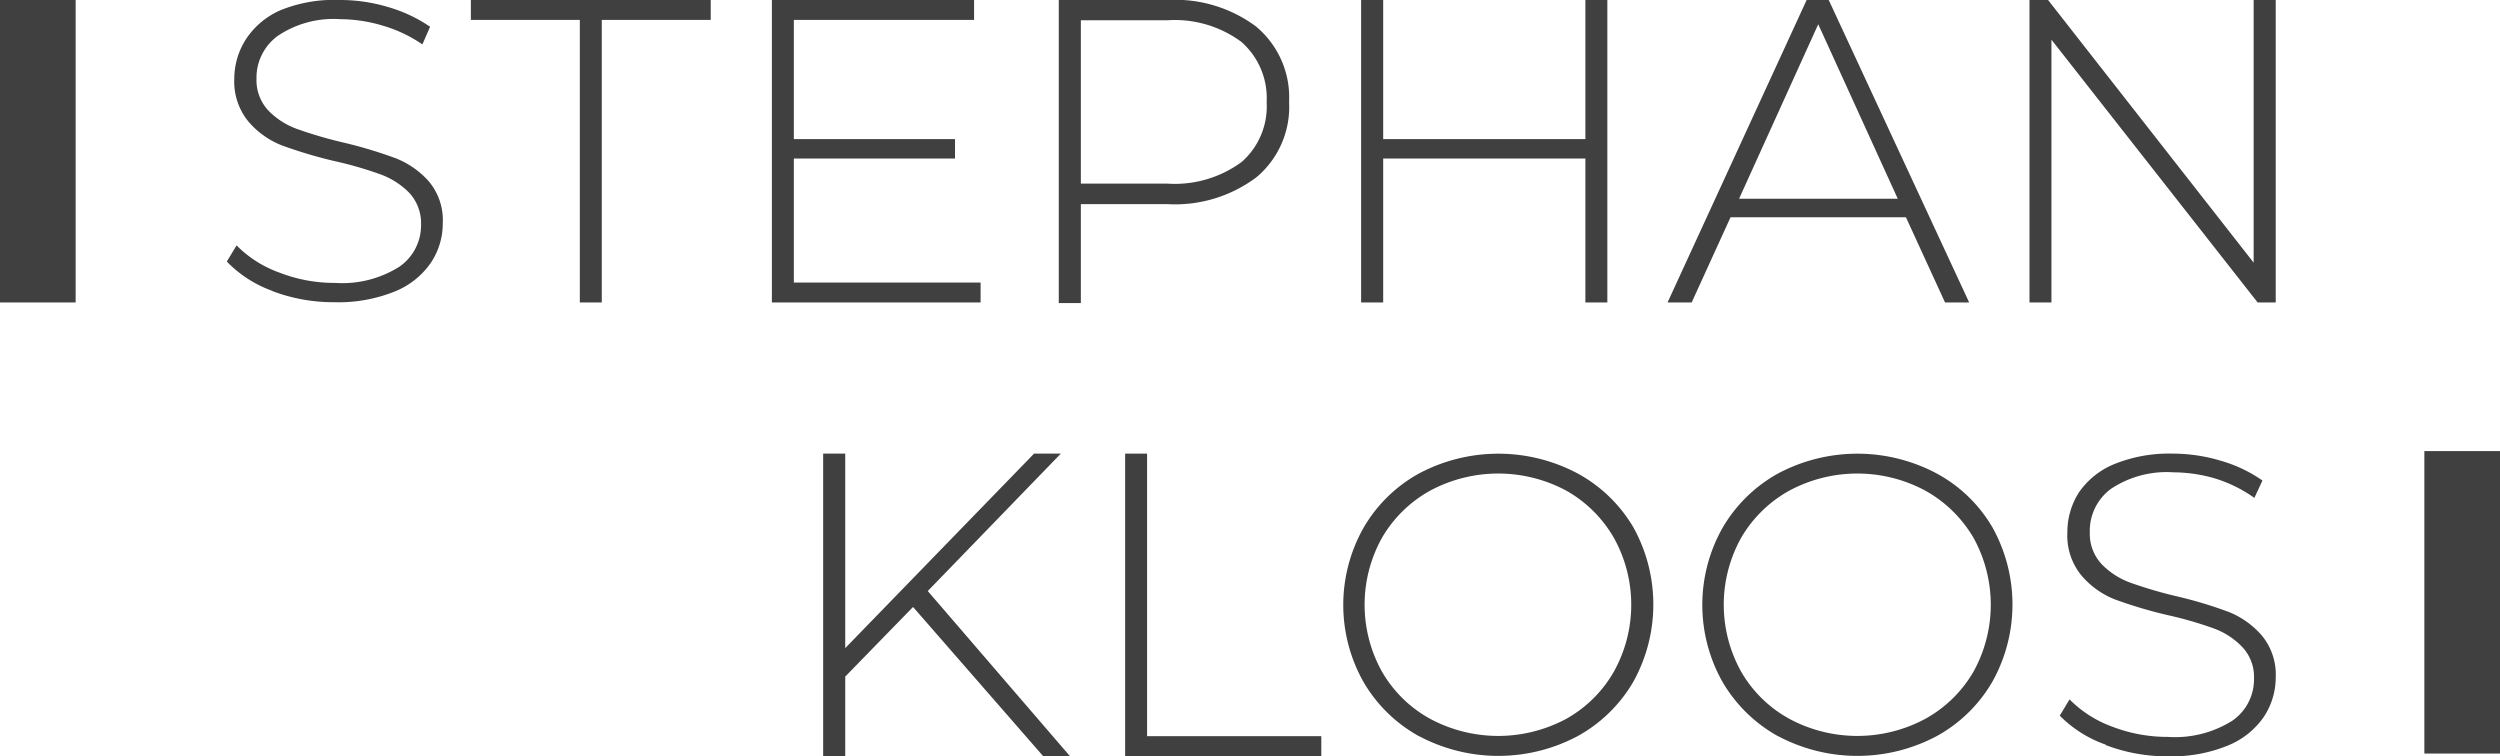
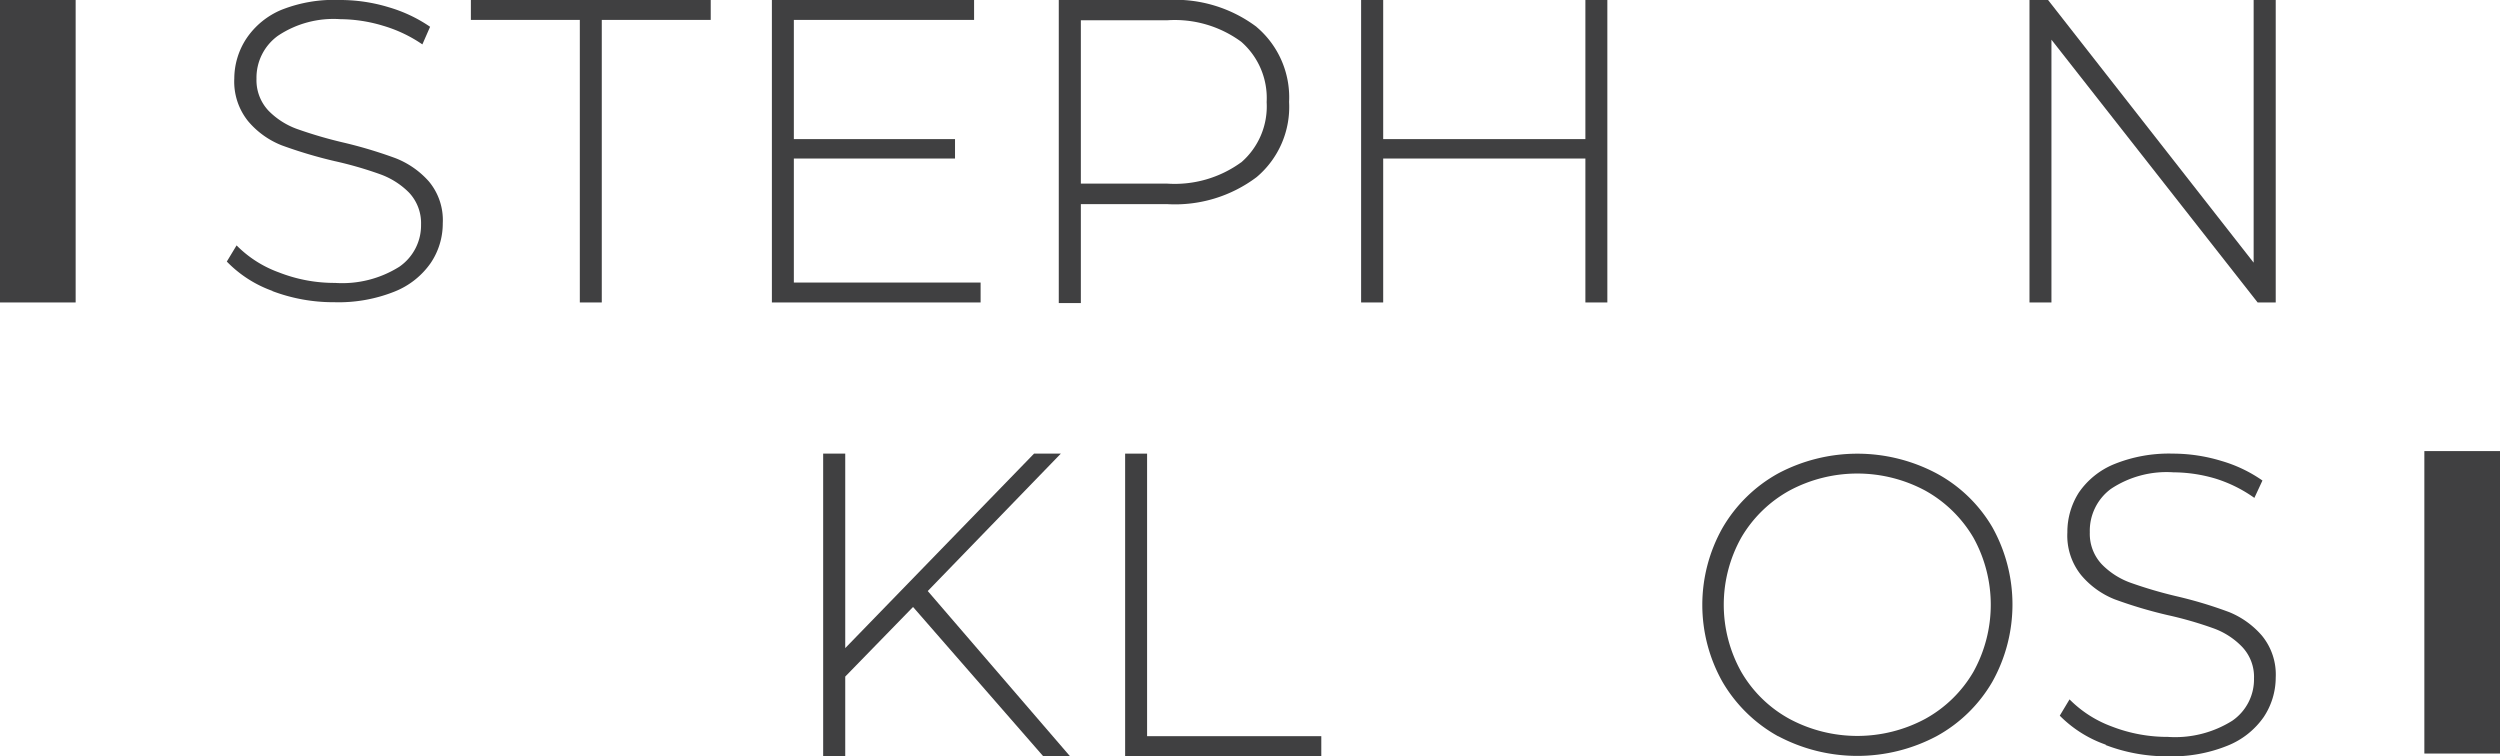
<svg xmlns="http://www.w3.org/2000/svg" id="Layer_1" data-name="Layer 1" viewBox="0 0 207.22 62.67">
  <defs>
    <style>.cls-1{fill:#404041;}</style>
  </defs>
  <title>Stephan Kloos Logo RGB</title>
  <path class="cls-1" d="M43.41,70.45A9.9,9.9,0,0,1,39.58,68l.81-1.34a9.44,9.44,0,0,0,3.51,2.24,12.59,12.59,0,0,0,4.65.87,8.89,8.89,0,0,0,5.33-1.34,4.17,4.17,0,0,0,1.8-3.5,3.69,3.69,0,0,0-1-2.65,6.43,6.43,0,0,0-2.37-1.51,31.55,31.55,0,0,0-3.81-1.1,37.88,37.88,0,0,1-4.36-1.3,7,7,0,0,1-2.79-2,5.23,5.23,0,0,1-1.15-3.55,6.07,6.07,0,0,1,1-3.3,6.52,6.52,0,0,1,2.92-2.39A11.85,11.85,0,0,1,49,46.32a13.79,13.79,0,0,1,4,.6,12,12,0,0,1,3.43,1.62L55.79,50a11.44,11.44,0,0,0-3.27-1.55A12.41,12.41,0,0,0,49,47.91a8.28,8.28,0,0,0-5.19,1.38,4.29,4.29,0,0,0-1.77,3.56,3.68,3.68,0,0,0,1,2.65A6.32,6.32,0,0,0,45.37,57a36.11,36.11,0,0,0,3.85,1.13,37.37,37.37,0,0,1,4.34,1.3,7.19,7.19,0,0,1,2.77,1.93,5,5,0,0,1,1.15,3.48,5.84,5.84,0,0,1-1,3.28,6.63,6.63,0,0,1-3,2.37,12.49,12.49,0,0,1-5,.88,14.28,14.28,0,0,1-5.17-.94" transform="translate(-20.78 -46.32)" />
  <polygon class="cls-1" points="48.06 1.65 39.03 1.65 39.03 0 58.91 0 58.91 1.65 49.88 1.65 49.88 25.07 48.06 25.07 48.06 1.65" />
  <polygon class="cls-1" points="81.28 23.42 81.28 25.07 63.98 25.07 63.98 0 80.74 0 80.74 1.65 65.8 1.65 65.8 11.53 79.16 11.53 79.16 13.14 65.8 13.14 65.8 23.42 81.28 23.42" />
  <path class="cls-1" d="M124.94,48.56a7.64,7.64,0,0,1,2.69,6.21A7.61,7.61,0,0,1,124.94,61a11.24,11.24,0,0,1-7.41,2.24h-7.16v8.2h-1.83V46.32h9a11.24,11.24,0,0,1,7.41,2.24m-1.29,11.22a6.13,6.13,0,0,0,2.11-5,6.19,6.19,0,0,0-2.11-5A9.3,9.3,0,0,0,117.53,48h-7.16V61.54h7.16a9.36,9.36,0,0,0,6.12-1.76" transform="translate(-20.78 -46.32)" />
  <polygon class="cls-1" points="133.23 0 133.23 25.07 131.41 25.07 131.41 13.14 114.65 13.14 114.65 25.07 112.82 25.07 112.82 0 114.65 0 114.65 11.53 131.41 11.53 131.41 0 133.23 0" />
-   <path class="cls-1" d="M178.76,64.33H164.22L161,71.39h-2l11.53-25.07h1.83L184,71.39h-2Zm-.68-1.54-6.59-14.46-6.56,14.46Z" transform="translate(-20.78 -46.32)" />
  <polygon class="cls-1" points="188.63 0 188.63 25.07 187.13 25.07 170.04 3.29 170.04 25.07 168.22 25.07 168.22 0 169.76 0 186.8 21.77 186.8 0 188.63 0" />
  <polygon class="cls-1" points="75.68 50.31 70.06 56.08 70.06 62.67 68.23 62.67 68.23 37.6 70.06 37.6 70.06 53.72 85.71 37.6 87.93 37.6 76.9 48.99 88.68 62.67 86.46 62.67 75.68 50.31" />
  <polygon class="cls-1" points="93.26 37.6 95.08 37.6 95.08 61.02 109.52 61.02 109.52 62.67 93.26 62.67 93.26 37.6" />
-   <path class="cls-1" d="M138.41,107.35a12.08,12.08,0,0,1-4.61-4.5,13,13,0,0,1,0-12.78,12,12,0,0,1,4.61-4.51,14,14,0,0,1,13.13,0A12,12,0,0,1,156.15,90a13.19,13.19,0,0,1,0,12.85,12.05,12.05,0,0,1-4.61,4.49,14,14,0,0,1-13.13,0m12.18-1.43a10.35,10.35,0,0,0,3.95-3.9,11.4,11.4,0,0,0,0-11.13,10.49,10.49,0,0,0-3.95-3.9,11.93,11.93,0,0,0-11.25,0,10.47,10.47,0,0,0-4,3.9,11.4,11.4,0,0,0,0,11.13,10.33,10.33,0,0,0,4,3.9,11.93,11.93,0,0,0,11.25,0" transform="translate(-20.78 -46.32)" />
  <path class="cls-1" d="M168.17,107.35a12.15,12.15,0,0,1-4.61-4.5,13,13,0,0,1,0-12.78,12.1,12.1,0,0,1,4.61-4.51,14,14,0,0,1,13.13,0A11.89,11.89,0,0,1,185.91,90a13.13,13.13,0,0,1,0,12.85,12,12,0,0,1-4.61,4.49,14,14,0,0,1-13.13,0m12.18-1.43a10.44,10.44,0,0,0,4-3.9,11.47,11.47,0,0,0,0-11.13,10.59,10.59,0,0,0-4-3.9,11.91,11.91,0,0,0-11.24,0,10.5,10.5,0,0,0-4,3.9,11.4,11.4,0,0,0,0,11.13,10.36,10.36,0,0,0,4,3.9,11.91,11.91,0,0,0,11.24,0" transform="translate(-20.78 -46.32)" />
  <path class="cls-1" d="M195.34,108.05a10,10,0,0,1-3.83-2.41l.81-1.35a9.58,9.58,0,0,0,3.51,2.25,12.74,12.74,0,0,0,4.64.86,8.91,8.91,0,0,0,5.34-1.34,4.16,4.16,0,0,0,1.8-3.5,3.61,3.61,0,0,0-1-2.64,6.21,6.21,0,0,0-2.36-1.52,31.25,31.25,0,0,0-3.82-1.1,37.11,37.11,0,0,1-4.36-1.3,7,7,0,0,1-2.78-2,5.21,5.21,0,0,1-1.15-3.55,6.07,6.07,0,0,1,.95-3.3A6.55,6.55,0,0,1,196,84.8a12.08,12.08,0,0,1,4.89-.88,13.81,13.81,0,0,1,4,.6,11.54,11.54,0,0,1,3.42,1.63l-.67,1.44A11.38,11.38,0,0,0,204.45,86a12.42,12.42,0,0,0-3.52-.53,8.32,8.32,0,0,0-5.19,1.38A4.32,4.32,0,0,0,194,90.45a3.68,3.68,0,0,0,1,2.65,6.32,6.32,0,0,0,2.37,1.52,36.11,36.11,0,0,0,3.85,1.13,35.27,35.27,0,0,1,4.34,1.31A7.14,7.14,0,0,1,208.26,99a5.07,5.07,0,0,1,1.15,3.48,5.92,5.92,0,0,1-1,3.28,6.66,6.66,0,0,1-3,2.37,12.26,12.26,0,0,1-4.94.88,14.24,14.24,0,0,1-5.17-.94" transform="translate(-20.78 -46.32)" />
  <rect class="cls-1" x="200.95" y="37.39" width="6.27" height="25.07" />
  <rect class="cls-1" width="6.27" height="25.07" />
</svg>